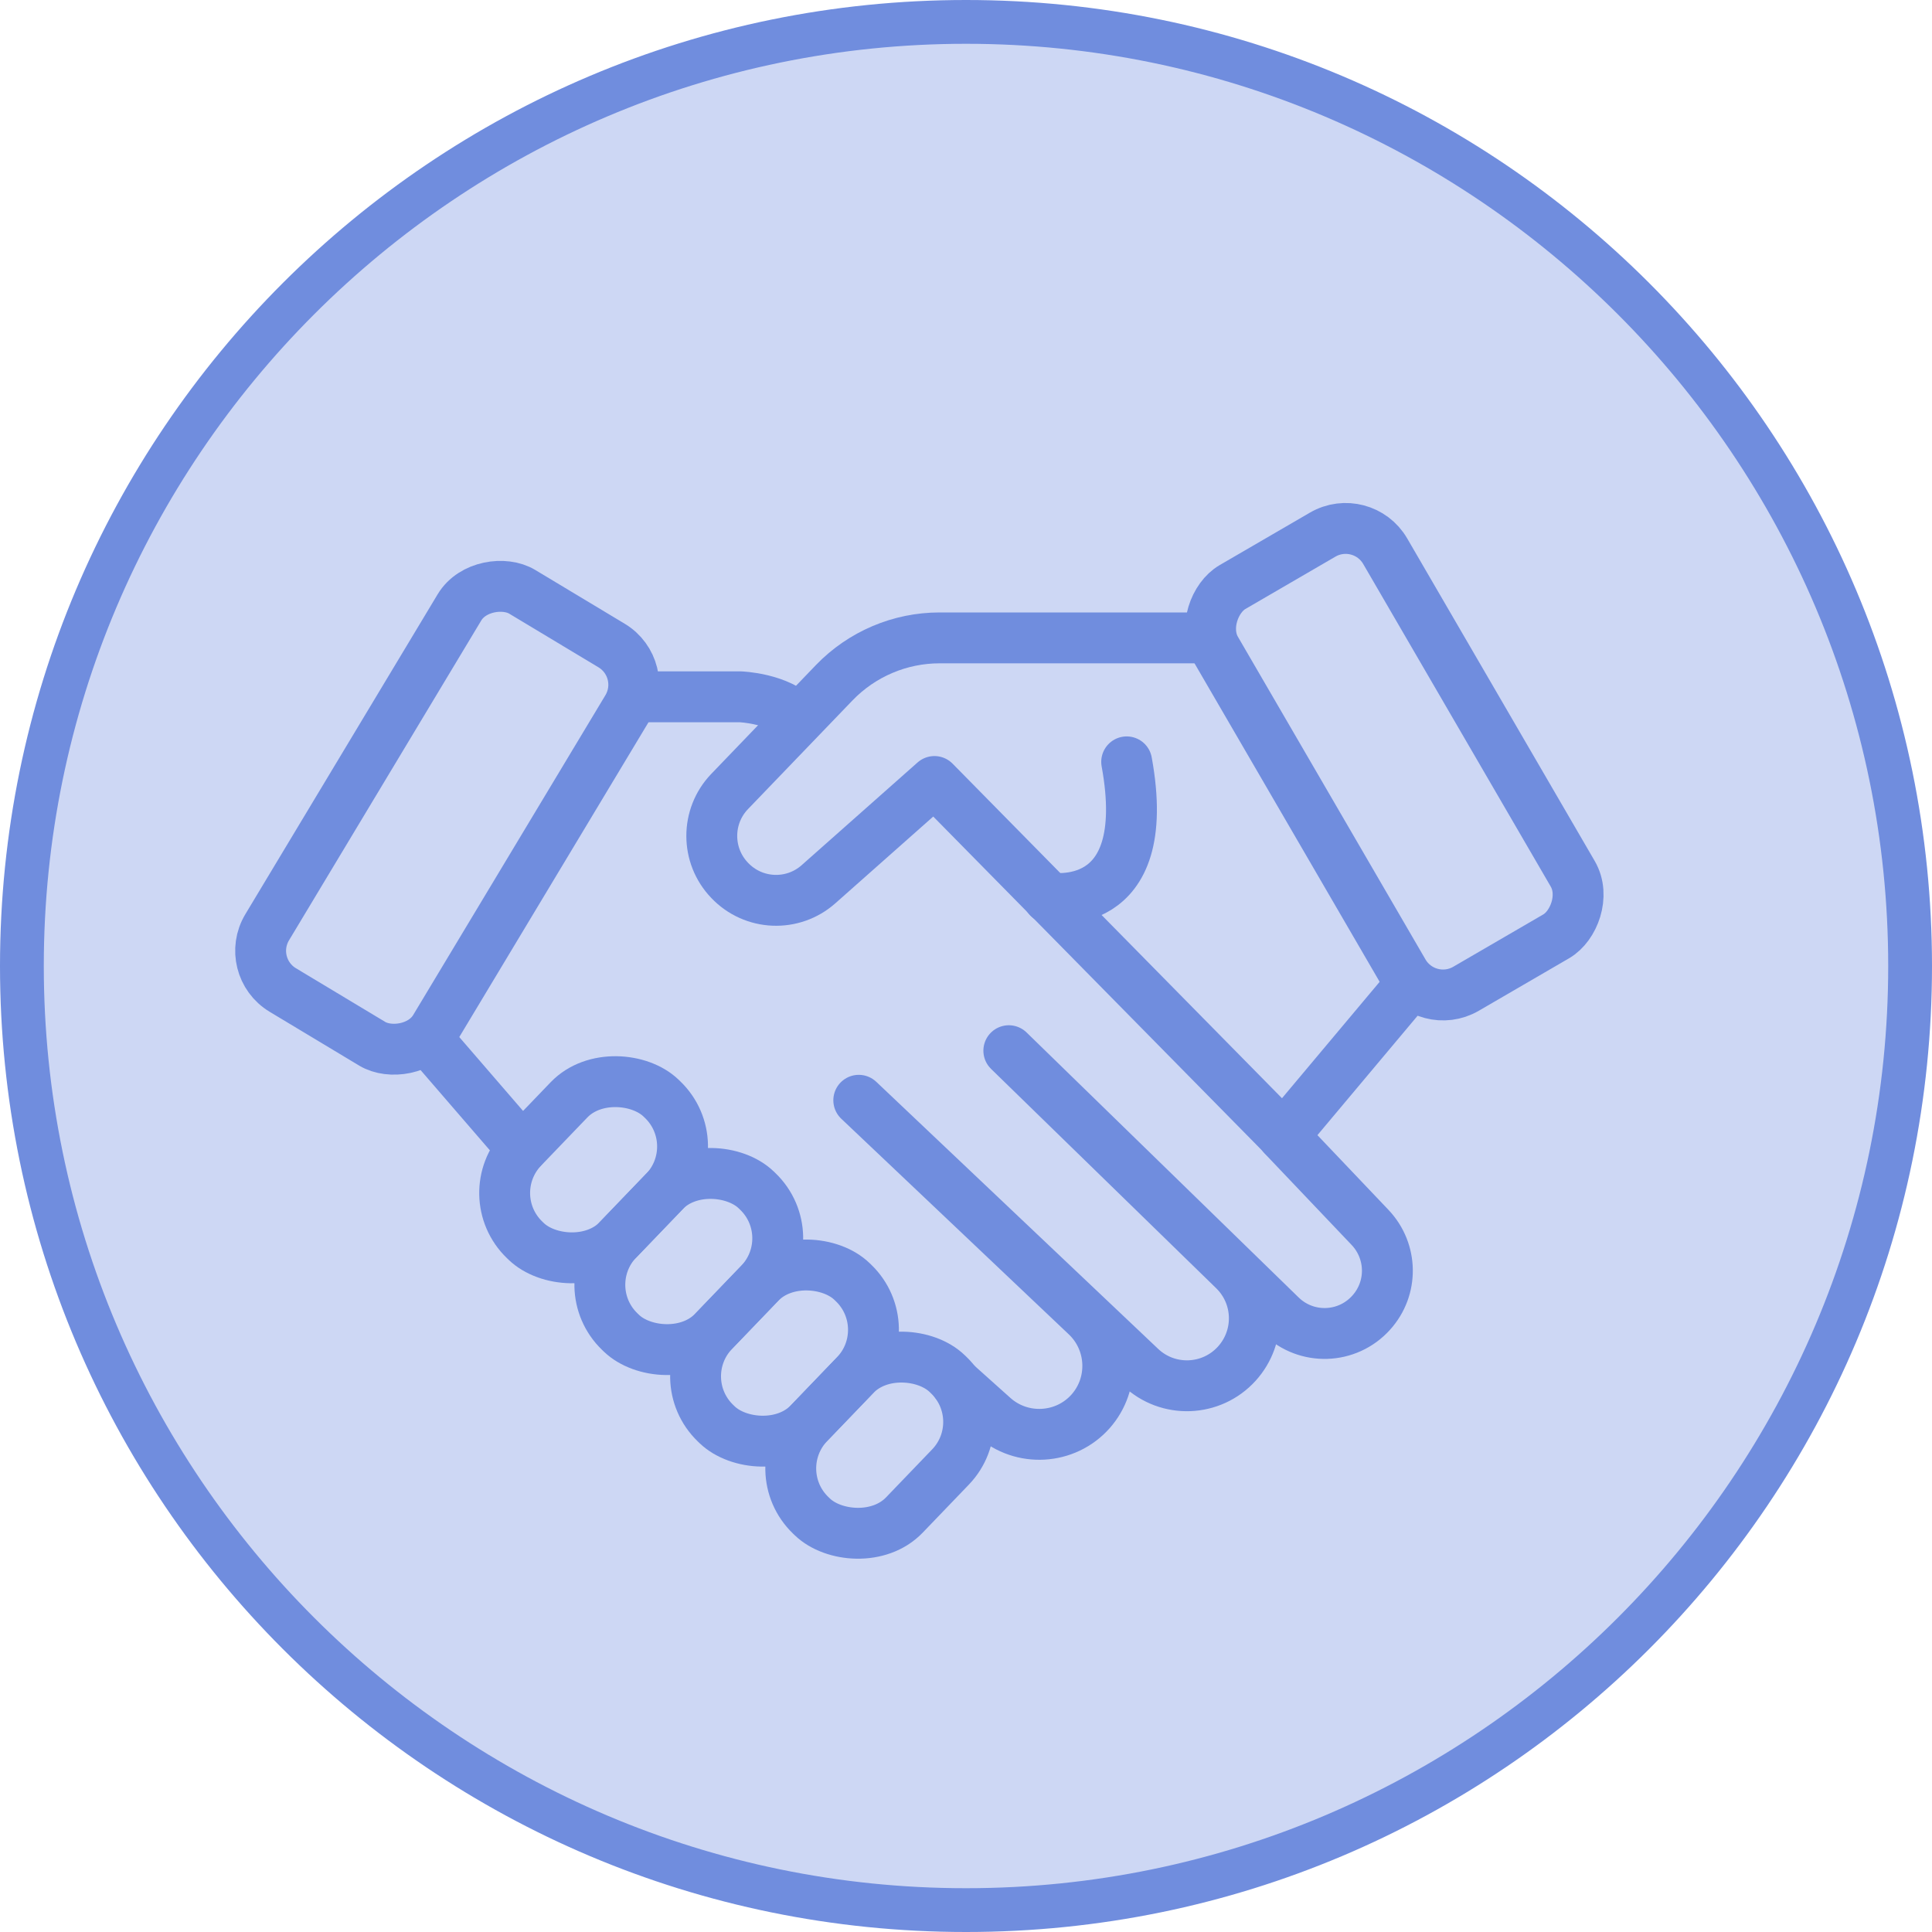
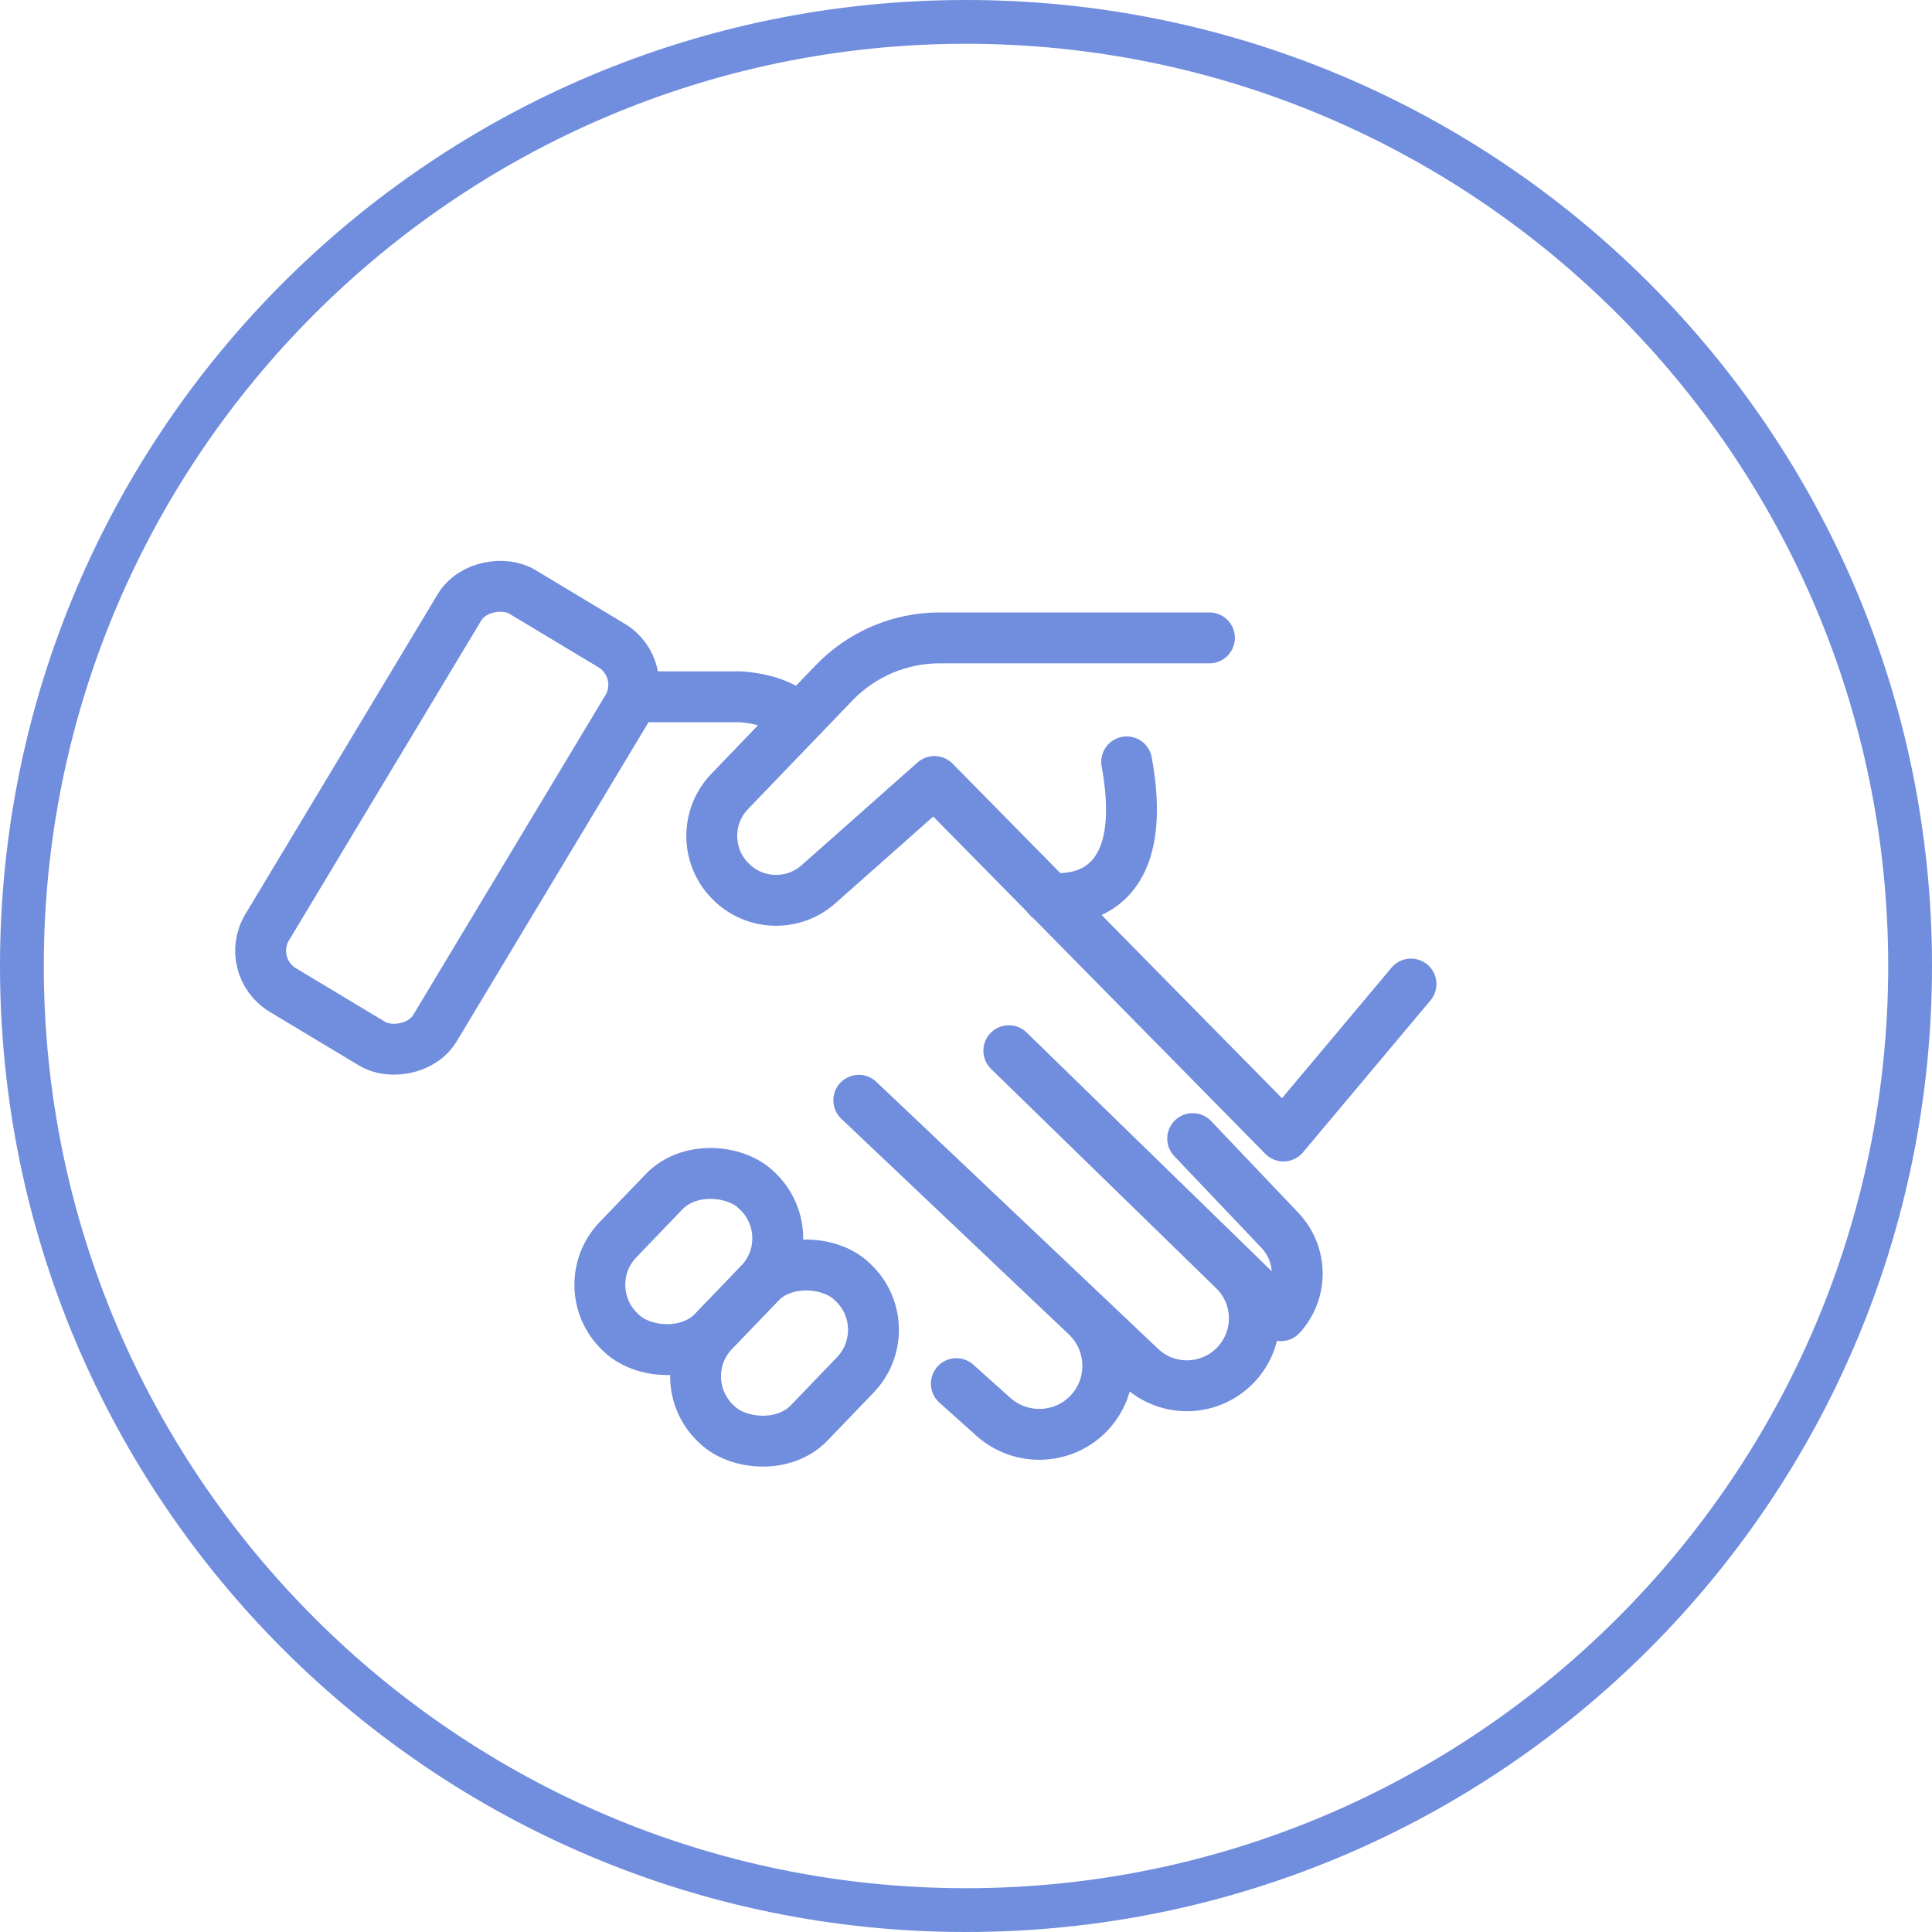
<svg xmlns="http://www.w3.org/2000/svg" id="a" viewBox="0 0 60 60">
  <defs>
    <style>.b{fill:#cdd7f4;}.c{fill:#708dde;}.d{fill:none;stroke:#708dde;stroke-linecap:round;stroke-linejoin:round;stroke-width:1.58px;}</style>
  </defs>
  <g>
-     <circle class="b" cx="30" cy="30" r="29.32" />
    <path class="c" d="M30,1.36c15.79,0,28.64,12.85,28.64,28.64s-12.85,28.64-28.64,28.64S1.36,45.79,1.36,30,14.21,1.36,30,1.36m0-1.36C13.43,0,0,13.43,0,30s13.43,30,30,30,30-13.43,30-30S46.57,0,30,0h0Z" />
  </g>
  <g>
    <rect class="d" x="6.68" y="22.36" width="14.43" height="6.08" rx="1.42" ry="1.42" transform="translate(-15.04 24.22) rotate(-58.99)" />
-     <rect class="d" x="36.09" y="20.61" width="14.43" height="6.08" rx="1.42" ry="1.42" transform="translate(44.62 72.98) rotate(-120.17)" />
    <path class="d" d="M37.56,19.81h-8.38c-1.23,0-2.41,.5-3.27,1.39l-3.25,3.38c-.74,.77-.74,1.99,0,2.76h0c.74,.78,1.96,.83,2.76,.12l3.6-3.19,10.84,11.01,3.96-4.72" />
    <path class="d" d="M32.56,27.88s3.31,.6,2.43-4.22" />
    <path class="d" d="M19.7,21.64h3.29s1.2,.04,1.81,.69" />
-     <path class="d" d="M29.7,42.97l1.15,1.03c.88,.79,2.24,.71,3.02-.17h0c.76-.86,.7-2.17-.13-2.96l-7.07-6.7,8.75,8.29c.85,.81,2.2,.76,2.99-.11h0c.76-.84,.72-2.12-.09-2.91l-6.99-6.81,8.45,8.23c.79,.77,2.06,.73,2.8-.09h0c.69-.76,.67-1.91-.03-2.65l-2.71-2.85" />
-     <rect class="d" x="15.38" y="34.27" width="6.11" height="4.11" rx="2.02" ry="2.02" transform="translate(-20.53 24.45) rotate(-46.14)" />
+     <path class="d" d="M29.7,42.97l1.15,1.03c.88,.79,2.24,.71,3.02-.17h0c.76-.86,.7-2.17-.13-2.96l-7.07-6.7,8.75,8.29c.85,.81,2.2,.76,2.99-.11h0c.76-.84,.72-2.12-.09-2.91l-6.99-6.81,8.45,8.23h0c.69-.76,.67-1.91-.03-2.65l-2.71-2.85" />
    <rect class="d" x="18.34" y="37.12" width="6.11" height="4.11" rx="2.02" ry="2.02" transform="translate(-21.68 27.46) rotate(-46.14)" />
    <rect class="d" x="21.31" y="39.97" width="6.11" height="4.11" rx="2.02" ry="2.02" transform="translate(-22.82 30.47) rotate(-46.14)" />
-     <rect class="d" x="24.27" y="42.82" width="6.11" height="4.11" rx="2.02" ry="2.02" transform="translate(-23.97 33.49) rotate(-46.14)" />
-     <line class="d" x1="13.3" y1="32.3" x2="16.21" y2="35.67" />
  </g>
</svg>